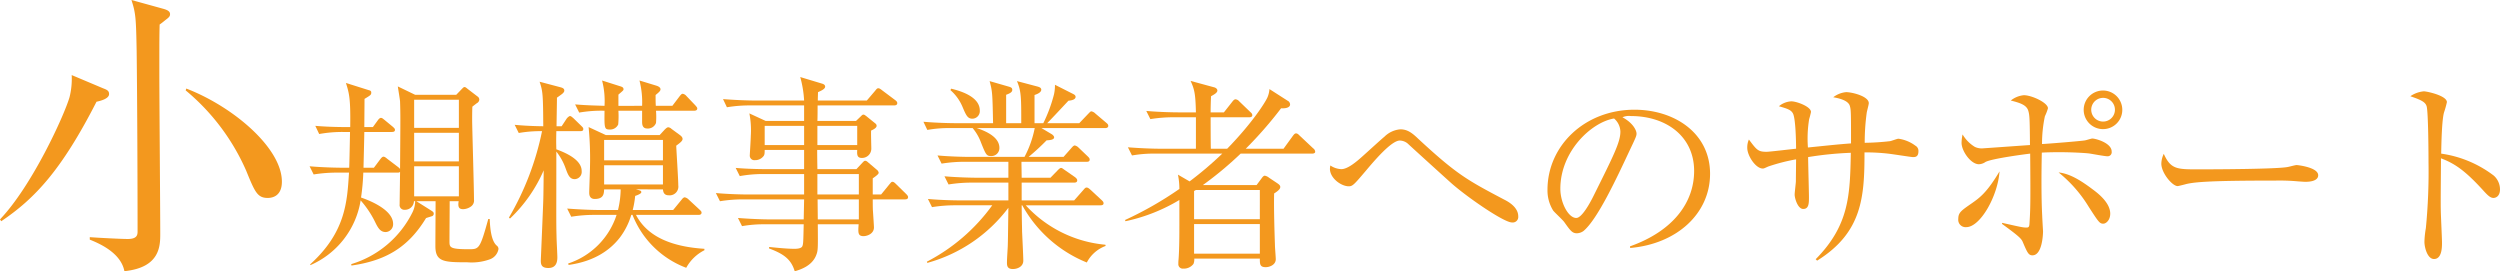
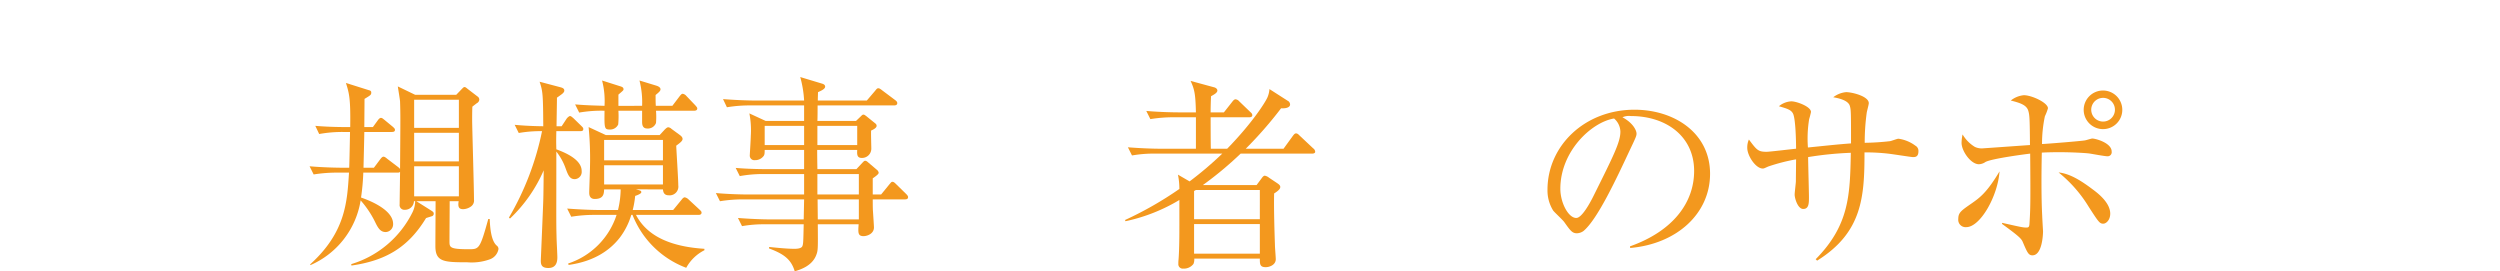
<svg xmlns="http://www.w3.org/2000/svg" width="489.535" height="53.117" viewBox="0 0 489.535 53.117">
  <title>b03-sub1</title>
  <g id="b8cf7010-5ad7-46ef-b2ef-db7d1073767b" data-name="レイヤー 2">
    <g id="fd110b52-1abb-44f6-a90e-15c9c7e74cd6" data-name="Business-format">
-       <path d="M20.039,23.282C13.199,36.661,7.98,42.241,1.38,46.681l-.24-.36c6.3-6.6,12.6-20.399,13.62-23.939a14.808,14.808,0,0,0,.42-4.32l6.119,2.58c.78.3,1.2.48,1.2,1.14C22.499,22.681,20.879,23.102,20.039,23.282Zm13.68-16.139c-.54.42-.72.6-1.32,1.02-.059,2.4-.059,3.18-.059,9.48,0,4.98.18,26.939.18,31.439,0,2.4,0,6.66-7.02,7.38-.72-3.78-5.34-5.58-6.78-6.18V49.8c1.5.12,6.181.36,7.44.36,1.92,0,1.92-.9,1.92-1.56,0-8.22-.06-25.859-.181-35.279-.119-6.42-.18-7.38-1.02-9.96l6.3,1.74c.6.18,1.26.42,1.26,1.02C34.438,6.422,34.379,6.662,33.719,7.142ZM53.578,42.121c-2.04,0-2.52-1.14-4.26-5.4a42.657,42.657,0,0,0-11.82-15.659l.12-.36c9.18,3.54,18.72,11.639,18.72,18.239C56.338,41.761,54.477,42.121,53.578,42.121Z" transform="translate(-1.14 -3.362)" fill="#f3981e" />
      <path d="M97.113,54.12a10.471,10.471,0,0,1-4.479.6c-4.56,0-6.239-.08-6.239-3.16,0-1.28.04-7.399.04-8.799h-3.76l2.92,1.84c.36.24.48.32.48.64a.512.512,0,0,1-.44.48c-.2.08-.96.28-1.08.36C81.076,51.8,76.677,54.4,69.958,55.36l-.04-.28A19.716,19.716,0,0,0,81.916,44.922a5.045,5.045,0,0,0,.52-2.16h-.24a1.743,1.743,0,0,1-1.8,1.68.926.926,0,0,1-1-1.08c0-1,.08-5.439.08-6.359-.12.16-.319.16-.52.16H72.278a43.491,43.491,0,0,1-.44,4.879c1.28.44,6.279,2.28,6.279,5.159a1.522,1.522,0,0,1-1.44,1.6c-1.119,0-1.56-.88-2.199-2.2a19.087,19.087,0,0,0-2.72-3.999A16.705,16.705,0,0,1,61.92,55.28l-.04-.16c6.919-6.279,7.238-12.158,7.599-17.957h-2.2a28.483,28.483,0,0,0-4.719.36l-.8-1.6c2.76.24,5.599.28,6.159.28h1.6c.04-.48.16-6.839.16-6.999h-1.32a25.301,25.301,0,0,0-4.719.4l-.76-1.6c2.719.24,5.559.24,6.118.24h.721c.08-5.599-.2-6.599-.84-8.639l4.439,1.4c.32.08.52.16.52.48,0,.44-.12.52-1.32,1.24,0,.36,0,.88-.04,5.519h1.68l.96-1.32c.08-.12.36-.48.601-.48s.359.12.76.44l1.6,1.32c.16.16.4.32.4.6,0,.36-.359.4-.64.4H72.478c0,.64-.159,6.879-.159,6.999h2.039l1.2-1.6c.239-.32.44-.56.68-.56s.519.24.76.44l2.16,1.64a2.462,2.462,0,0,1,.319.32c.08-10.358.08-10.638,0-13.198-.04-.52-.279-1.88-.44-2.959l3.399,1.64h8.038l1.12-1.16c.28-.28.36-.36.52-.36.2,0,.48.28.641.4l1.879,1.44a.736.736,0,0,1,.36.64.856.856,0,0,1-.48.68c-.36.28-.48.36-.88.68-.04.96-.04,1.88-.04,2.88.04,2.4.359,13.118.359,15.317a1.428,1.428,0,0,1-.6,1.36,2.774,2.774,0,0,1-1.52.52c-.8,0-1.08-.4-.88-1.56h-1.76c0,1.24-.04,6.679-.04,7.799,0,1.24,0,1.6,3.759,1.6,2.04,0,2.2,0,3.84-5.919h.28c.079,1.96.319,4.279,1.359,5.199a.836.836,0,0,1,.36.68A2.612,2.612,0,0,1,97.113,54.12ZM90.995,22.885H82.236v5.519h8.759Zm0,6.479H82.236v5.599h8.759Zm0,6.559H82.236v5.879h8.759Z" transform="translate(-1.14 -3.362)" fill="#f3981e" />
      <path d="M101.92,27.804c.92.08,2.56.24,5.599.28-.04-6.159-.08-6.839-.72-8.719l4.079,1.08c.28.08.76.2.76.64,0,.24-.12.4-.44.68-.16.12-.88.64-1,.72,0,.92-.08,4.799-.08,5.599h1l1-1.52c.16-.2.48-.48.64-.48.2,0,.44.24.68.44l1.52,1.48c.32.32.4.4.4.64,0,.36-.32.4-.6.4h-4.68c-.04,1.84-.04,2.04,0,3.559,2.319.84,4.959,2.2,4.959,4.239a1.42,1.42,0,0,1-1.359,1.6c-1,0-1.319-.84-1.8-2.16a11.309,11.309,0,0,0-1.8-3.24c0,12.398-.04,13.758.04,16.637,0,.64.16,3.48.16,4.079,0,1.16-.4,2.08-1.76,2.08-1.279,0-1.48-.6-1.48-1.44,0-.16.48-11.318.48-11.798.04-.92.08-5.039.08-5.879A28.657,28.657,0,0,1,101,46.161l-.2-.2a55.126,55.126,0,0,0,6.479-16.917,24.754,24.754,0,0,0-4.559.36Zm23.756,12.638c.92.24,1.04.28,1.04.56,0,.32-1.04.68-1.2.72a18.247,18.247,0,0,1-.48,2.76h7.918l1.64-2c.24-.32.44-.48.641-.48a1.467,1.467,0,0,1,.72.4l2.159,2c.24.24.4.36.4.6,0,.4-.4.44-.6.44H125.676c2.239,4.319,7.079,6.239,13.397,6.639v.28a8.327,8.327,0,0,0-3.56,3.439,18.174,18.174,0,0,1-10.518-10.358h-.24a13.886,13.886,0,0,1-2.239,4.439c-1.8,2.32-4.84,4.639-10.039,5.359l-.08-.28a14.817,14.817,0,0,0,9.479-9.518h-4.199a27.49,27.49,0,0,0-4.679.36l-.8-1.6c3.199.24,5.519.28,6.158.28h3.8a18.199,18.199,0,0,0,.52-4.039h-3.239c-.04.84-.08,1.88-1.84,1.88-.72,0-1.079-.44-1.079-1.2,0-.72.159-4.639.159-5.519a63.428,63.428,0,0,0-.279-7.359l3.359,1.56h10.558l.96-1.04c.28-.28.52-.48.72-.48a1.075,1.075,0,0,1,.641.32l1.64,1.2c.2.16.519.4.519.76s-.359.68-1.239,1.32c.04,1.12.399,6.559.399,7.759a1.71,1.71,0,0,1-1.88,1.96c-.88,0-1.079-.6-1.119-1.16Zm1.199-16.357a16.962,16.962,0,0,0-.519-4.959l3.279,1c.24.08.84.28.84.72,0,.32-.279.56-.96,1.12,0,1.04,0,1.4.04,2.12h3.24l1.399-1.84c.4-.52.52-.52.64-.52a1.197,1.197,0,0,1,.72.44l1.72,1.8c.24.28.4.44.4.64,0,.36-.36.44-.6.44h-7.48a14.559,14.559,0,0,1,0,2.4,1.704,1.704,0,0,1-1.72,1.08c-1,0-1-.92-1-1.36v-2.12h-4.639a18.209,18.209,0,0,1-.04,2.68,1.718,1.718,0,0,1-1.6,1c-1.12,0-1.12-.2-1.08-3.68a25.425,25.425,0,0,0-4.959.36l-.8-1.6c2.48.2,3.56.2,5.759.28a16.035,16.035,0,0,0-.48-4.959l3.399,1.08c.56.16.8.28.8.64,0,.2-.12.28-1,1.04v2.2Zm4.08,6.679H119.436v3.999h11.519Zm0,8.719V35.723H119.436v3.759Z" transform="translate(-1.14 -3.362)" fill="#f3981e" />
      <path d="M178.353,42.402h-6.319c0,.16,0,1.88.04,2.24.04.64.2,2.96.2,3.24,0,1.28-1.359,1.72-2.039,1.72-1.12,0-1.08-.68-.96-2.32h-7.999c.04,4.759.04,5.119-.28,5.959-.8,2.24-3.279,2.959-4.239,3.24-.72-2.44-2.279-3.439-5.039-4.479l.04-.28c.8.08,3.359.36,4.879.36.36,0,1.36,0,1.601-.48.199-.44.199-.8.279-4.319h-7.398a24.52,24.52,0,0,0-4.68.36l-.8-1.6c2.48.2,4.96.28,6.159.28h6.719l.08-3.919H146.839a28.378,28.378,0,0,0-4.719.36l-.801-1.6c2.68.24,5.399.28,6.159.28h11.118V37.443h-7.879a25.6,25.6,0,0,0-4.719.4l-.8-1.6c2.8.24,5.799.24,6.159.24h7.238V32.724h-7.719c0,.76-.04.88-.16,1.12a2.065,2.065,0,0,1-1.759.88.89.89,0,0,1-1-.88c0-.24.199-3.24.199-3.879a16.988,16.988,0,0,0-.279-4.399l3.199,1.48h7.519v-3.04H148.198a27.134,27.134,0,0,0-4.719.36l-.76-1.6c2.48.2,4.959.28,6.119.28h9.758a21.211,21.211,0,0,0-.76-4.599l4.239,1.28c.44.12.64.32.64.6,0,.44-.68.76-1.399,1.08,0,.36-.04,1.04-.04,1.64h9.599l1.64-1.92c.28-.36.4-.48.6-.48s.36.08.76.4l2.56,1.92c.32.24.4.4.4.6,0,.36-.36.44-.6.44H161.236c0,.24,0,2.6-.04,3.04h7.559l.88-.84c.28-.28.4-.4.56-.4.199,0,.279.08.56.28l1.68,1.36c.28.2.36.36.36.56,0,.44-.801.8-1.08.92-.04.56.04,3,.04,3.519a1.813,1.813,0,0,1-1.88,1.84c-.96,0-.92-.76-.88-1.56h-7.839c0,.96,0,1.24.04,3.759h7.639l1.12-1.2c.28-.28.399-.44.6-.44.16,0,.28.04.68.4l1.601,1.36a.924.924,0,0,1,.359.56c0,.2-.12.4-1.16,1.12v3.159h1.641l1.6-1.96c.319-.36.399-.52.6-.52.24,0,.399.12.72.44l2,1.96c.279.28.359.44.359.6C178.953,42.362,178.594,42.402,178.353,42.402ZM158.597,28.004h-7.719v3.759h7.719Zm10.398,0h-7.799v3.759h7.799Zm.32,9.438h-8.119v3.999h8.119Zm0,4.959h-8.079l.04,3.919h8.039Z" transform="translate(-1.14 -3.362)" fill="#f3981e" />
-       <path d="M217.554,28.444H205.076l2.079,1.24c.16.12.4.36.4.56,0,.48-.76.56-1.48.6a44.812,44.812,0,0,1-3.519,3.24h6.839l1.56-1.76c.199-.24.439-.48.64-.48a1.446,1.446,0,0,1,.72.4l1.84,1.76c.2.2.36.36.36.6,0,.4-.32.44-.601.44H201.156c0,.48.04,2.68.04,3.12h5.64l1.399-1.44c.24-.24.479-.48.68-.48s.4.2.76.44l1.96,1.36c.2.16.439.36.439.64,0,.36-.319.44-.6.44H201.196v3.48h10.278l1.8-2.04c.28-.32.4-.48.64-.48.28,0,.52.24.72.4l2.2,2.04c.2.2.399.36.399.64,0,.36-.359.4-.64.4H201.996a24.051,24.051,0,0,0,15.598,7.719l.04.24a6.801,6.801,0,0,0-3.68,3.24,25.267,25.267,0,0,1-12.638-11.198h-.12c.04,3.639.08,4.359.08,5.119.04.92.24,4.879.24,5.719,0,1.2-1.2,1.64-2.04,1.64-1.08,0-1.159-.64-1.159-1.24,0-.88.119-2.36.159-3.279.04-1.32.04-1.92.12-7.479A29.705,29.705,0,0,1,182.72,54.84l-.08-.24a36.537,36.537,0,0,0,12.798-11.038h-7.079a28.386,28.386,0,0,0-4.719.36l-.8-1.6c2.68.24,5.399.28,6.158.28h9.599v-3.48h-6.999a28.201,28.201,0,0,0-4.719.36l-.8-1.6c2.76.24,5.639.28,6.159.28h6.358v-3.12h-8.399a28.226,28.226,0,0,0-4.679.36l-.801-1.6c2.68.24,5.479.28,6.159.28h10.878a20.302,20.302,0,0,0,2-5.639H192.398c2.32.76,4.439,1.96,4.439,3.879a1.565,1.565,0,0,1-1.6,1.6c-.92,0-1.04-.24-2-2.64a9.579,9.579,0,0,0-1.64-2.84h-4.159a24.672,24.672,0,0,0-4.719.36l-.76-1.6c2.72.24,5.559.28,6.119.28h7.519c-.12-5.759-.12-6.199-.68-8.239l3.879,1.12c.36.12.56.24.56.6,0,.44-.439.68-1.199.96v5.559h2.959c0-5.079,0-6.239-.84-8.239l4.079,1.08c.24.08.681.2.681.6,0,.6-.96.92-1.32,1.04v5.519h1.72a28.824,28.824,0,0,0,2.08-5.599,8.027,8.027,0,0,0,.2-1.92l3.559,1.8c.24.12.48.28.48.56,0,.6-.96.72-1.4.76-1.239,1.32-3.359,3.599-4.159,4.399h6.279l1.72-1.8c.32-.32.48-.52.64-.52a1.466,1.466,0,0,1,.8.44l2.08,1.76c.24.2.439.36.439.64C218.153,28.364,217.794,28.444,217.554,28.444Zm-25.996-1.84c-.959,0-1.239-.64-1.999-2.44a8.877,8.877,0,0,0-2.319-3.159l.159-.28c1.6.4,5.6,1.48,5.6,4.279A1.487,1.487,0,0,1,191.558,26.605Z" transform="translate(-1.14 -3.362)" fill="#f3981e" />
      <path d="M258.073,33.444h-13.997a69.857,69.857,0,0,1-7.399,6.159h10.518l1.04-1.4c.2-.28.399-.44.56-.44a1.815,1.815,0,0,1,.84.4l1.68,1.12c.28.2.52.4.52.68,0,.32-.2.64-1.2,1.28-.08,2.88.08,7.839.16,10.198,0,.4.16,2.28.16,2.679,0,1.12-1.24,1.56-1.96,1.56-1.16,0-1.16-.6-1.16-1.68H234.997a2.373,2.373,0,0,1-.159,1.04,2.345,2.345,0,0,1-2,.92.867.867,0,0,1-.96-.96,5.892,5.892,0,0,1,.04-.84c.16-2.04.16-5.199.16-6.719V42.522A34.241,34.241,0,0,1,221.52,46.681l-.08-.24a69.675,69.675,0,0,0,10.639-6.079,14.089,14.089,0,0,0-.28-2.8l2.28,1.32a69.325,69.325,0,0,0,6.399-5.439h-12.958a24.679,24.679,0,0,0-4.719.36l-.8-1.6c2.48.2,4.959.28,6.158.28h7.159V26.325h-4.199a28.481,28.481,0,0,0-4.72.36l-.8-1.6c2.72.24,5.56.28,6.159.28h3.56c-.08-3.759-.32-4.559-1.04-6.159l4.56,1.24c.36.08.68.32.68.64,0,.48-.76.84-1.239,1.12-.08,1.8-.08,2.599-.08,3.159h2.6l1.64-2.08c.239-.32.44-.48.64-.48a1.101,1.101,0,0,1,.72.4l2.16,2.08c.279.24.399.4.399.64,0,.28-.24.4-.6.4h-7.559c0,.64,0,4.959.04,6.159h3.199c4.959-5.079,7.479-9.118,7.879-10.038a4.938,4.938,0,0,0,.399-1.64l3.56,2.28a.832.832,0,0,1,.479.76c0,.36-.439.8-1.76.72a78.185,78.185,0,0,1-6.918,7.918h7.398l1.8-2.479c.24-.32.399-.52.64-.52.28,0,.44.16.72.44l2.64,2.48a.89.89,0,0,1,.4.68C258.674,33.284,258.474,33.444,258.073,33.444ZM247.835,40.562H235.317l-.36.2v5.519h12.878Zm0,6.679H234.957V53.04h12.878Z" transform="translate(-1.14 -3.362)" fill="#f3981e" />
-       <path d="M297.193,46.921c-1.64,0-9.238-5.279-12.117-7.919-1.16-1.04-7.159-6.479-8.319-7.559a2.492,2.492,0,0,0-1.52-.56c-1.64,0-4.999,3.959-6.679,5.959-2.279,2.679-2.56,2.999-3.319,2.999-1.44,0-3.68-1.56-3.68-3.439a5.472,5.472,0,0,1,.08-.64,4.115,4.115,0,0,0,2.16.72c1.239,0,2.959-1.44,4.279-2.639.68-.6,3.559-3.24,4.159-3.719a5.009,5.009,0,0,1,3.119-1.44c1.399,0,2.359.76,3.48,1.84,7.599,7.039,9.639,8.119,16.837,11.918.72.36,2.76,1.44,2.76,3.279A1.087,1.087,0,0,1,297.193,46.921Z" transform="translate(-1.14 -3.362)" fill="#f3981e" />
      <path d="M320.356,51.92l-.04-.32C328.875,48.561,332.874,42.922,332.874,36.843c0-6.759-5.439-10.758-12.397-10.758a3.154,3.154,0,0,0-1.64.24c2.159,1.16,2.76,2.64,2.76,3.2,0,.44-.12.72-1.36,3.319-2.56,5.479-6.318,13.518-9.038,15.757a2.318,2.318,0,0,1-1.28.44c-.92,0-1.279-.52-2.48-2.2-.279-.4-1.88-1.88-2.159-2.24a7.421,7.421,0,0,1-1.12-4.079c0-8.598,7.279-15.677,17.037-15.677,7.759,0,14.798,4.519,14.798,12.558C335.994,45.162,329.515,51.121,320.356,51.92Zm-3.159-25.356c-4.399.72-10.519,6.399-10.519,13.758,0,2.72,1.56,5.719,3.12,5.719,1.079,0,2.639-2.84,3.319-4.199,3.999-8.039,5.318-10.638,5.318-12.718A3.495,3.495,0,0,0,317.197,26.565Z" transform="translate(-1.14 -3.362)" fill="#f3981e" />
      <path d="M375.714,34.123c-.319,0-4.079-.6-4.879-.68a38.405,38.405,0,0,0-4.6-.24c0,8.639-.4,15.677-9.278,21.196l-.28-.28c6.6-6.679,6.72-12.638,6.879-20.837a66.722,66.722,0,0,0-8.358.84c0,1.24.16,6.719.16,7.839,0,1.16,0,2.32-1.12,2.32-1.079,0-1.68-2.12-1.68-2.8,0-.44.24-2.28.24-2.639,0-.68.04-3.679.04-4.279a37.123,37.123,0,0,0-5.44,1.4c-.8.36-.88.4-1.079.4-1.4,0-3.04-2.52-3.04-4.039a3.752,3.752,0,0,1,.32-1.64c1.56,2.08,1.8,2.4,3.479,2.4.6,0,4.839-.52,5.759-.6,0-1.36-.08-5.839-.6-6.879-.36-.72-1.08-.96-2.76-1.44a4.096,4.096,0,0,1,2.44-.96c1.04,0,3.84,1.04,3.84,2.08a14.304,14.304,0,0,1-.36,1.4,23.628,23.628,0,0,0-.24,5.559c2.8-.28,6.079-.64,8.438-.8,0-5.919,0-6.599-.239-7.359-.36-1.2-2.6-1.56-3.24-1.68a4.829,4.829,0,0,1,2.519-1c1.16,0,4.44.8,4.44,2.16,0,.28-.359,1.56-.399,1.84a42.565,42.565,0,0,0-.4,5.919,48.208,48.208,0,0,0,4.959-.32c.28-.04,1.4-.48,1.64-.48a7.176,7.176,0,0,1,3.32,1.36,1.168,1.168,0,0,1,.6,1.12C376.794,34.123,376.114,34.123,375.714,34.123Z" transform="translate(-1.14 -3.362)" fill="#f3981e" />
      <path d="M386.159,47.841a1.441,1.441,0,0,1-1.56-1.6c0-1.24.519-1.6,2.6-3.04,1.6-1.12,2.999-2.12,5.479-6.279C392.318,41.842,388.879,47.841,386.159,47.841ZM413.834,33.964c-.6,0-3.279-.52-3.679-.56-.681-.08-3.12-.24-5.8-.24-1.64,0-2.679.04-3.399.08-.079,3.68-.119,8.759.08,12.438,0,.32.16,2.92.16,2.959,0,.48-.12,4.719-2.079,4.719-.761,0-1-.52-1.92-2.679-.28-.64-.96-1.24-4.039-3.48l.04-.2c3.559.8,4.039.92,4.759.92.52,0,.56-.24.6-1,.16-2.68.2-3.799.12-13.478-.72.08-7.519.96-8.759,1.64a2.389,2.389,0,0,1-1.279.44c-1.6,0-3.399-2.6-3.399-4.199a8.303,8.303,0,0,1,.2-1.64,7.004,7.004,0,0,0,2.399,2.44,3.135,3.135,0,0,0,1.68.28c.08,0,7.919-.56,9.118-.64-.04-5.319-.08-5.919-.359-6.799-.4-1.12-1.72-1.48-3.399-1.92a4.823,4.823,0,0,1,2.56-1.04c1.56,0,4.719,1.48,4.719,2.56a9.522,9.522,0,0,1-.6,1.56,26.066,26.066,0,0,0-.56,5.439c1.12-.04,7.919-.6,8.439-.72.239-.04,1.239-.36,1.399-.36.6,0,3.799.84,3.799,2.56A.798.798,0,0,1,413.834,33.964Zm-.84,13.198c-.72,0-.92-.32-2.839-3.28a25.939,25.939,0,0,0-5.919-6.759c2.079.24,4.079,1.36,6.679,3.32.92.68,3.439,2.56,3.439,4.759C414.354,46.441,413.555,47.161,412.994,47.161Zm-.04-18.517a3.779,3.779,0,1,1,3.76-3.759A3.764,3.764,0,0,1,412.954,28.644Zm0-6.119a2.32,2.32,0,1,0,2.32,2.32A2.321,2.321,0,0,0,412.954,22.525Z" transform="translate(-1.14 -3.362)" fill="#f3981e" />
-       <path d="M452.595,38.963c-.36,0-1.32-.08-1.4-.08a39.914,39.914,0,0,0-4.519-.16c-12.198,0-15.798.24-17.598.72-.119.04-1.399.36-1.52.36-1.04,0-3.199-2.56-3.199-4.399a4.625,4.625,0,0,1,.48-1.92c1.36,3.04,2.6,3.04,6.759,3.04,2.76,0,15.758-.04,17.598-.48.24-.04,1.399-.36,1.64-.36s4.239.44,4.239,2C455.074,38.923,453.074,38.963,452.595,38.963Z" transform="translate(-1.14 -3.362)" fill="#f3981e" />
-       <path d="M489.396,42.122c-.601,0-1.12-.52-1.76-1.2-3.68-4.079-5.76-5.519-8.518-6.559,0,1.56-.08,8.519-.04,9.958,0,1.04.239,5.639.239,6.559,0,.84,0,3.2-1.56,3.2-1.319,0-1.88-2.32-1.88-3.359a17.802,17.802,0,0,1,.28-2.68,113.354,113.354,0,0,0,.52-12.878c0-1.72-.04-9.678-.359-10.958-.24-.88-1.12-1.28-3.199-2a5.583,5.583,0,0,1,2.64-.96c.6,0,4.519.84,4.519,2.12a18.647,18.647,0,0,1-.56,2c-.44,1.52-.519,6.119-.56,8.079a22.085,22.085,0,0,1,10.317,4.319,3.652,3.652,0,0,1,1.2,2.68C490.675,41.762,489.875,42.122,489.396,42.122Z" transform="translate(-1.14 -3.362)" fill="#f3981e" />
    </g>
  </g>
</svg>